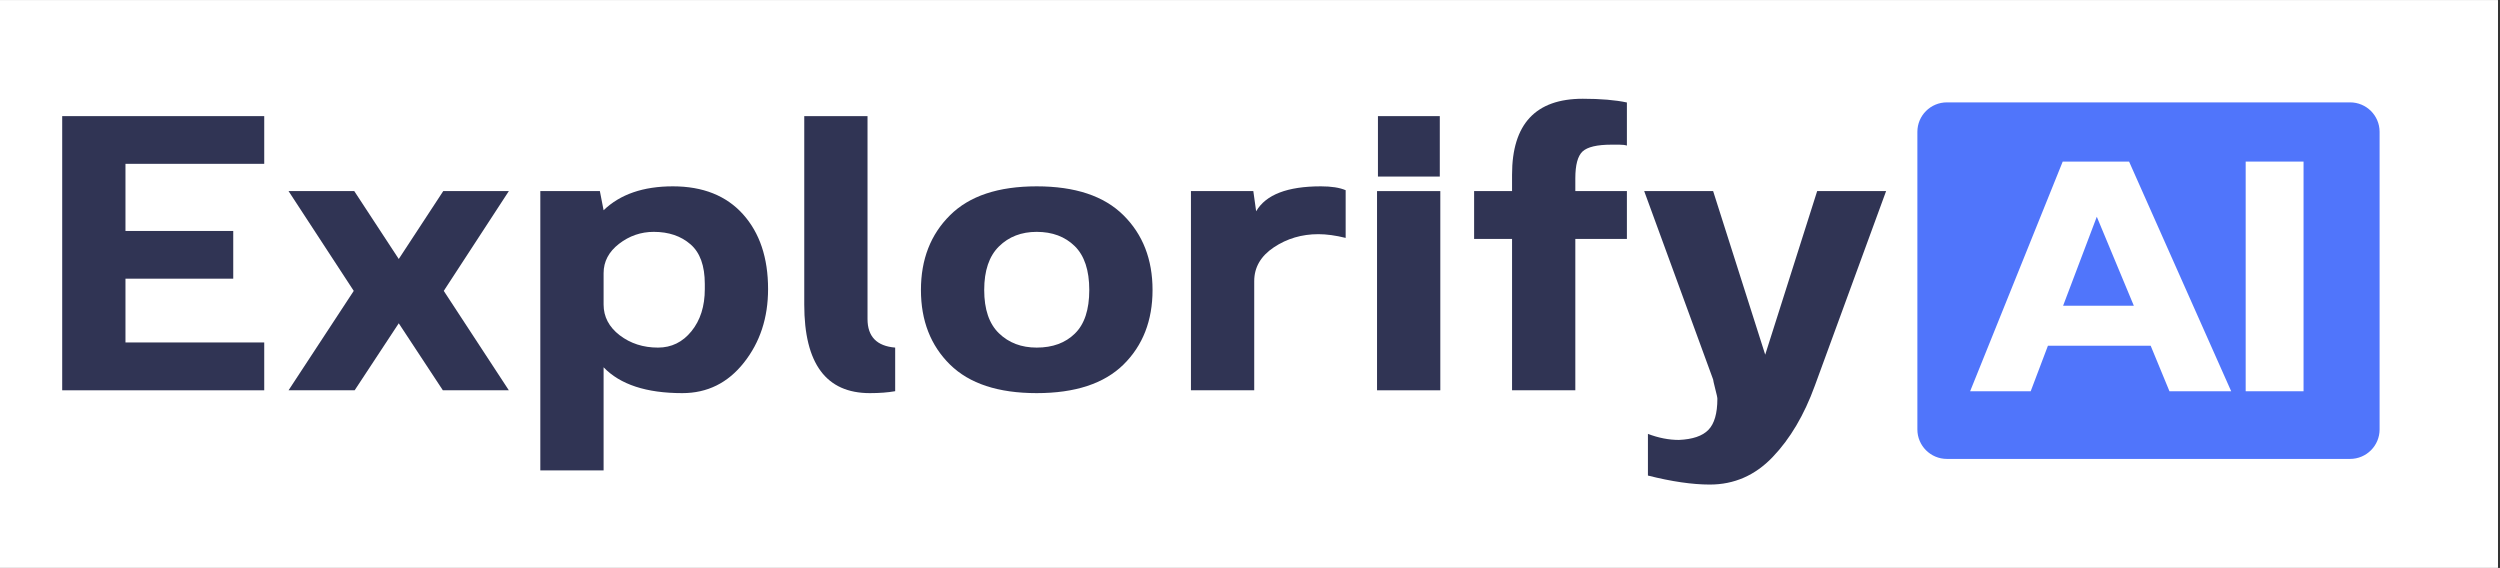
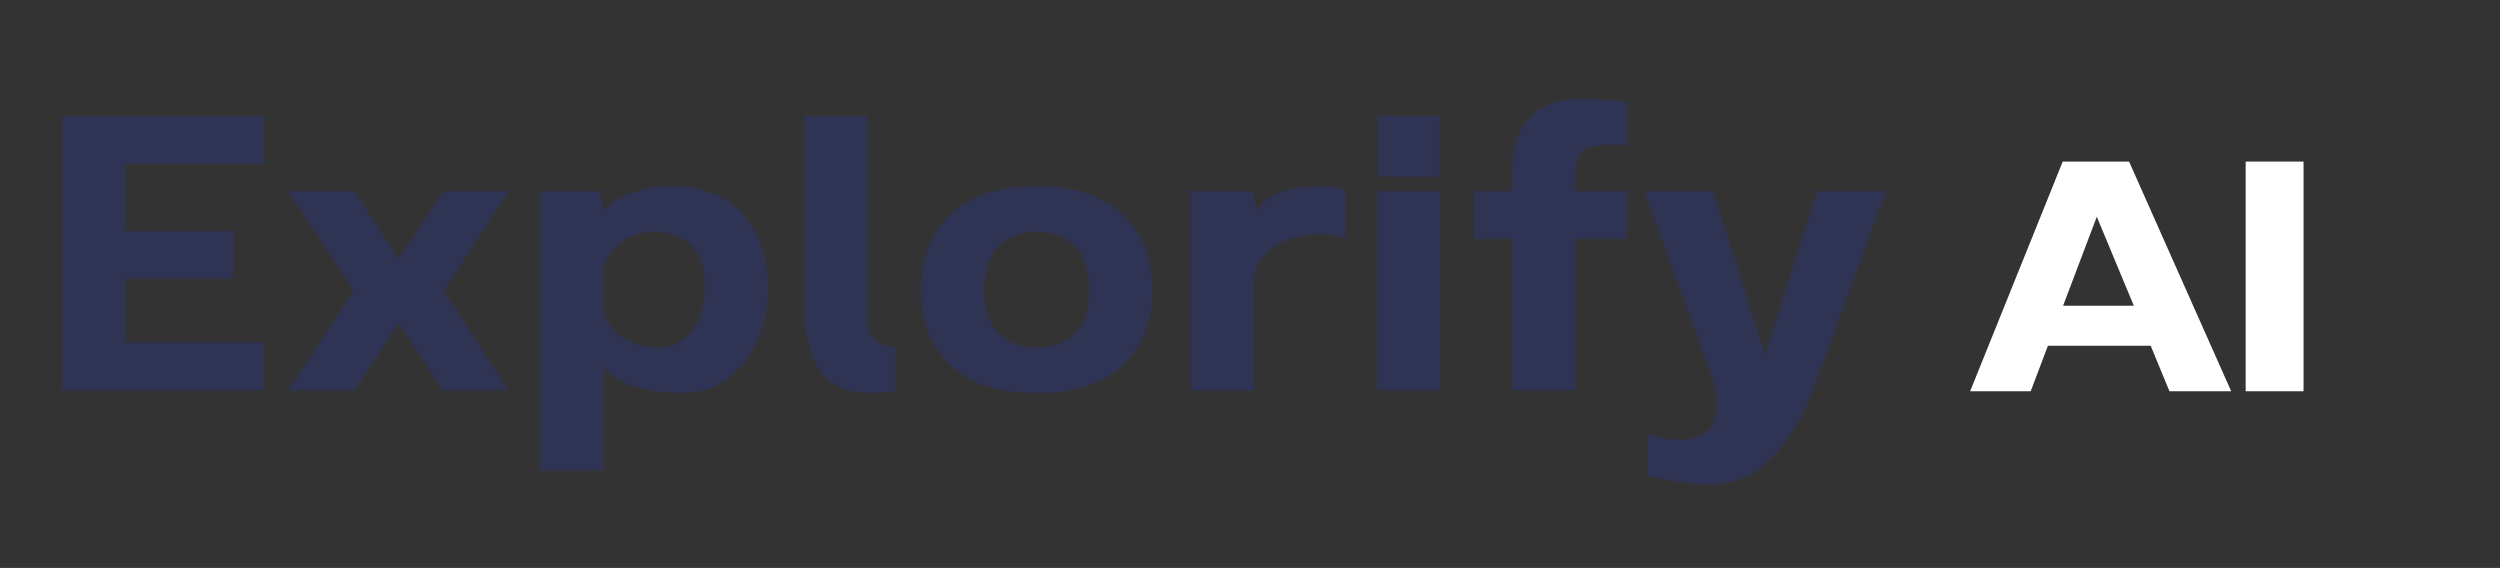
<svg xmlns="http://www.w3.org/2000/svg" width="405" viewBox="0 0 303.75 69" height="92" preserveAspectRatio="xMidYMid meet">
  <rect x="0" y="0" width="303.75" height="69" fill="#333333" stroke="none" />
  <defs>
    <g />
    <clipPath id="fbf8db79c8">
-       <path d="M 0 0.027 L 303.5 0.027 L 303.5 68.969 L 0 68.969 Z M 0 0.027 " clip-rule="nonzero" />
-     </clipPath>
+       </clipPath>
    <clipPath id="be1b46db5d">
-       <path d="M 232.961 12.438 L 289.145 12.438 L 289.145 55.758 L 232.961 55.758 Z M 232.961 12.438 " clip-rule="nonzero" />
-     </clipPath>
+       </clipPath>
    <clipPath id="9d81d43e07">
-       <path d="M 236.547 12.438 L 285.535 12.438 C 287.516 12.438 289.121 14.039 289.121 16.02 L 289.121 52.176 C 289.121 54.152 287.516 55.758 285.535 55.758 L 236.547 55.758 C 234.566 55.758 232.961 54.152 232.961 52.176 L 232.961 16.02 C 232.961 14.039 234.566 12.438 236.547 12.438 Z M 236.547 12.438 " clip-rule="nonzero" />
-     </clipPath>
+       </clipPath>
  </defs>
  <g clip-path="url(#fbf8db79c8)">
-     <path fill="#ffffff" d="M 0 0.027 L 303.5 0.027 L 303.5 68.973 L 0 68.973 Z M 0 0.027 " fill-opacity="1" fill-rule="nonzero" />
    <path fill="#ffffff" d="M 0 0.027 L 303.5 0.027 L 303.5 68.973 L 0 68.973 Z M 0 0.027 " fill-opacity="1" fill-rule="nonzero" />
  </g>
  <g clip-path="url(#be1b46db5d)">
    <g clip-path="url(#9d81d43e07)">
      <path fill="#5075fb" d="M 232.961 12.438 L 289.145 12.438 L 289.145 55.758 L 232.961 55.758 Z M 232.961 12.438 " fill-opacity="1" fill-rule="nonzero" />
    </g>
  </g>
  <g fill="#303454" fill-opacity="1">
    <g transform="translate(4.651, 47.421)">
      <g>
-         <path d="M 2.906 0 L 2.906 -33.312 L 27.453 -33.312 L 27.453 -27.516 L 10.594 -27.516 L 10.594 -19.359 L 23.688 -19.359 L 23.688 -13.562 L 10.594 -13.562 L 10.594 -5.812 L 27.453 -5.812 L 27.453 0 Z M 2.906 0 " />
+         <path d="M 2.906 0 L 2.906 -33.312 L 27.453 -33.312 L 27.453 -27.516 L 10.594 -27.516 L 10.594 -19.359 L 23.688 -19.359 L 23.688 -13.562 L 10.594 -13.562 L 10.594 -5.812 L 27.453 -5.812 L 27.453 0 M 2.906 0 " />
      </g>
    </g>
  </g>
  <g fill="#303454" fill-opacity="1">
    <g transform="translate(34.152, 47.421)">
      <g>
        <path d="M 0.906 0 L 8.828 -12.078 L 0.906 -24.203 L 8.891 -24.203 L 14.297 -15.953 L 19.703 -24.203 L 27.672 -24.203 L 19.766 -12.078 L 27.672 0 L 19.656 0 L 14.297 -8.141 L 8.938 0 Z M 0.906 0 " />
      </g>
    </g>
  </g>
  <g fill="#303454" fill-opacity="1">
    <g transform="translate(62.743, 47.421)">
      <g>
        <path d="M 2.906 9.734 L 2.906 -24.203 L 10.141 -24.203 L 10.594 -21.875 C 12.602 -23.812 15.41 -24.781 19.016 -24.781 C 22.66 -24.781 25.5 -23.648 27.531 -21.391 C 29.562 -19.129 30.578 -16.098 30.578 -12.297 C 30.578 -8.805 29.598 -5.828 27.641 -3.359 C 25.691 -0.891 23.195 0.344 20.156 0.344 C 15.789 0.344 12.602 -0.703 10.594 -2.797 L 10.594 9.734 Z M 17.203 -5.188 C 18.836 -5.188 20.191 -5.848 21.266 -7.172 C 22.348 -8.504 22.891 -10.211 22.891 -12.297 L 22.891 -12.922 C 22.891 -15.129 22.312 -16.734 21.156 -17.734 C 20 -18.742 18.508 -19.25 16.688 -19.25 C 15.133 -19.25 13.727 -18.766 12.469 -17.797 C 11.219 -16.828 10.594 -15.641 10.594 -14.234 L 10.594 -10.422 C 10.594 -8.941 11.242 -7.695 12.547 -6.688 C 13.859 -5.688 15.41 -5.188 17.203 -5.188 Z M 17.203 -5.188 " />
      </g>
    </g>
  </g>
  <g fill="#303454" fill-opacity="1">
    <g transform="translate(95.092, 47.421)">
      <g>
        <path d="M 10.594 0.344 C 5.281 0.344 2.625 -3.242 2.625 -10.422 L 2.625 -33.312 L 10.312 -33.312 L 10.312 -8.656 C 10.312 -6.531 11.43 -5.375 13.672 -5.188 L 13.672 0.109 C 12.797 0.266 11.77 0.344 10.594 0.344 Z M 10.594 0.344 " />
      </g>
    </g>
  </g>
  <g fill="#303454" fill-opacity="1">
    <g transform="translate(110.128, 47.421)">
      <g>
        <path d="M 26.375 -3.125 C 24.02 -0.812 20.504 0.344 15.828 0.344 C 11.16 0.344 7.648 -0.812 5.297 -3.125 C 2.941 -5.445 1.766 -8.469 1.766 -12.188 C 1.766 -15.906 2.941 -18.93 5.297 -21.266 C 7.648 -23.609 11.16 -24.781 15.828 -24.781 C 20.504 -24.781 24.02 -23.609 26.375 -21.266 C 28.727 -18.93 29.906 -15.906 29.906 -12.188 C 29.906 -8.469 28.727 -5.445 26.375 -3.125 Z M 15.828 -5.188 C 17.766 -5.188 19.312 -5.754 20.469 -6.891 C 21.633 -8.023 22.219 -9.789 22.219 -12.188 C 22.219 -14.582 21.629 -16.359 20.453 -17.516 C 19.273 -18.672 17.734 -19.25 15.828 -19.25 C 13.973 -19.25 12.445 -18.66 11.25 -17.484 C 10.051 -16.305 9.453 -14.539 9.453 -12.188 C 9.453 -9.832 10.051 -8.078 11.25 -6.922 C 12.445 -5.766 13.973 -5.188 15.828 -5.188 Z M 15.828 -5.188 " />
      </g>
    </g>
  </g>
  <g fill="#303454" fill-opacity="1">
    <g transform="translate(141.794, 47.421)">
      <g>
        <path d="M 2.906 0 L 2.906 -24.203 L 10.484 -24.203 L 10.828 -21.75 C 12.004 -23.77 14.625 -24.781 18.688 -24.781 C 19.969 -24.781 20.973 -24.625 21.703 -24.312 L 21.703 -18.516 C 20.484 -18.816 19.379 -18.969 18.391 -18.969 C 16.379 -18.969 14.578 -18.438 12.984 -17.375 C 11.391 -16.312 10.594 -14.941 10.594 -13.266 L 10.594 0 Z M 2.906 0 " />
      </g>
    </g>
  </g>
  <g fill="#303454" fill-opacity="1">
    <g transform="translate(164.404, 47.421)">
      <g>
        <path d="M 3.016 -25.969 L 3.016 -33.312 L 10.531 -33.312 L 10.531 -25.969 Z M 2.906 0 L 2.906 -24.203 L 10.594 -24.203 L 10.594 0 Z M 2.906 0 " />
      </g>
    </g>
  </g>
  <g fill="#303454" fill-opacity="1">
    <g transform="translate(177.902, 47.421)">
      <g>
        <path d="M 5.812 0 L 5.812 -18.391 L 1.203 -18.391 L 1.203 -24.203 L 5.812 -24.203 L 5.812 -26.203 C 5.812 -32.348 8.676 -35.422 14.406 -35.422 C 16.57 -35.422 18.359 -35.27 19.766 -34.969 L 19.766 -29.734 C 19.535 -29.805 19.227 -29.844 18.844 -29.844 L 17.891 -29.844 C 16.141 -29.844 14.969 -29.566 14.375 -29.016 C 13.789 -28.461 13.5 -27.375 13.5 -25.75 L 13.5 -24.203 L 19.766 -24.203 L 19.766 -18.391 L 13.5 -18.391 L 13.5 0 Z M 5.812 0 " />
      </g>
    </g>
  </g>
  <g fill="#303454" fill-opacity="1">
    <g transform="translate(199.145, 47.421)">
      <g>
        <path d="M 1.078 10.359 C 3.961 11.086 6.469 11.453 8.594 11.453 C 11.562 11.453 14.109 10.336 16.234 8.109 C 18.359 5.891 20.066 3 21.359 -0.562 L 30.016 -24.203 L 21.641 -24.203 L 15.328 -4.328 L 9 -24.203 L 0.625 -24.203 L 9 -1.312 C 9 -1.238 9.082 -0.867 9.25 -0.203 C 9.426 0.461 9.516 0.875 9.516 1.031 C 9.516 2.812 9.148 4.07 8.422 4.812 C 7.703 5.551 6.508 5.957 4.844 6.031 C 3.625 6.031 2.367 5.785 1.078 5.297 Z M 1.078 10.359 " />
      </g>
    </g>
  </g>
  <g fill="#303454" fill-opacity="1">
    <g transform="translate(229.793, 47.421)">
      <g />
    </g>
  </g>
  <g fill="#303454" fill-opacity="1">
    <g transform="translate(240.557, 47.421)">
      <g />
    </g>
  </g>
  <g fill="#ffffff" fill-opacity="1">
    <g transform="translate(239.245, 47.538)">
      <g>
        <path d="M 11.375 -27.906 L 0.125 0 L 7.484 0 L 9.578 -5.531 L 22.062 -5.531 L 24.344 0 L 31.844 0 L 19.438 -27.906 Z M 15.516 -21.203 L 20.016 -10.391 L 11.422 -10.391 Z M 15.516 -21.203 " />
      </g>
    </g>
  </g>
  <g fill="#ffffff" fill-opacity="1">
    <g transform="translate(269.569, 47.538)">
      <g>
        <path d="M 3.281 -27.906 L 3.281 0 L 10.312 0 L 10.312 -27.906 Z M 3.281 -27.906 " />
      </g>
    </g>
  </g>
</svg>